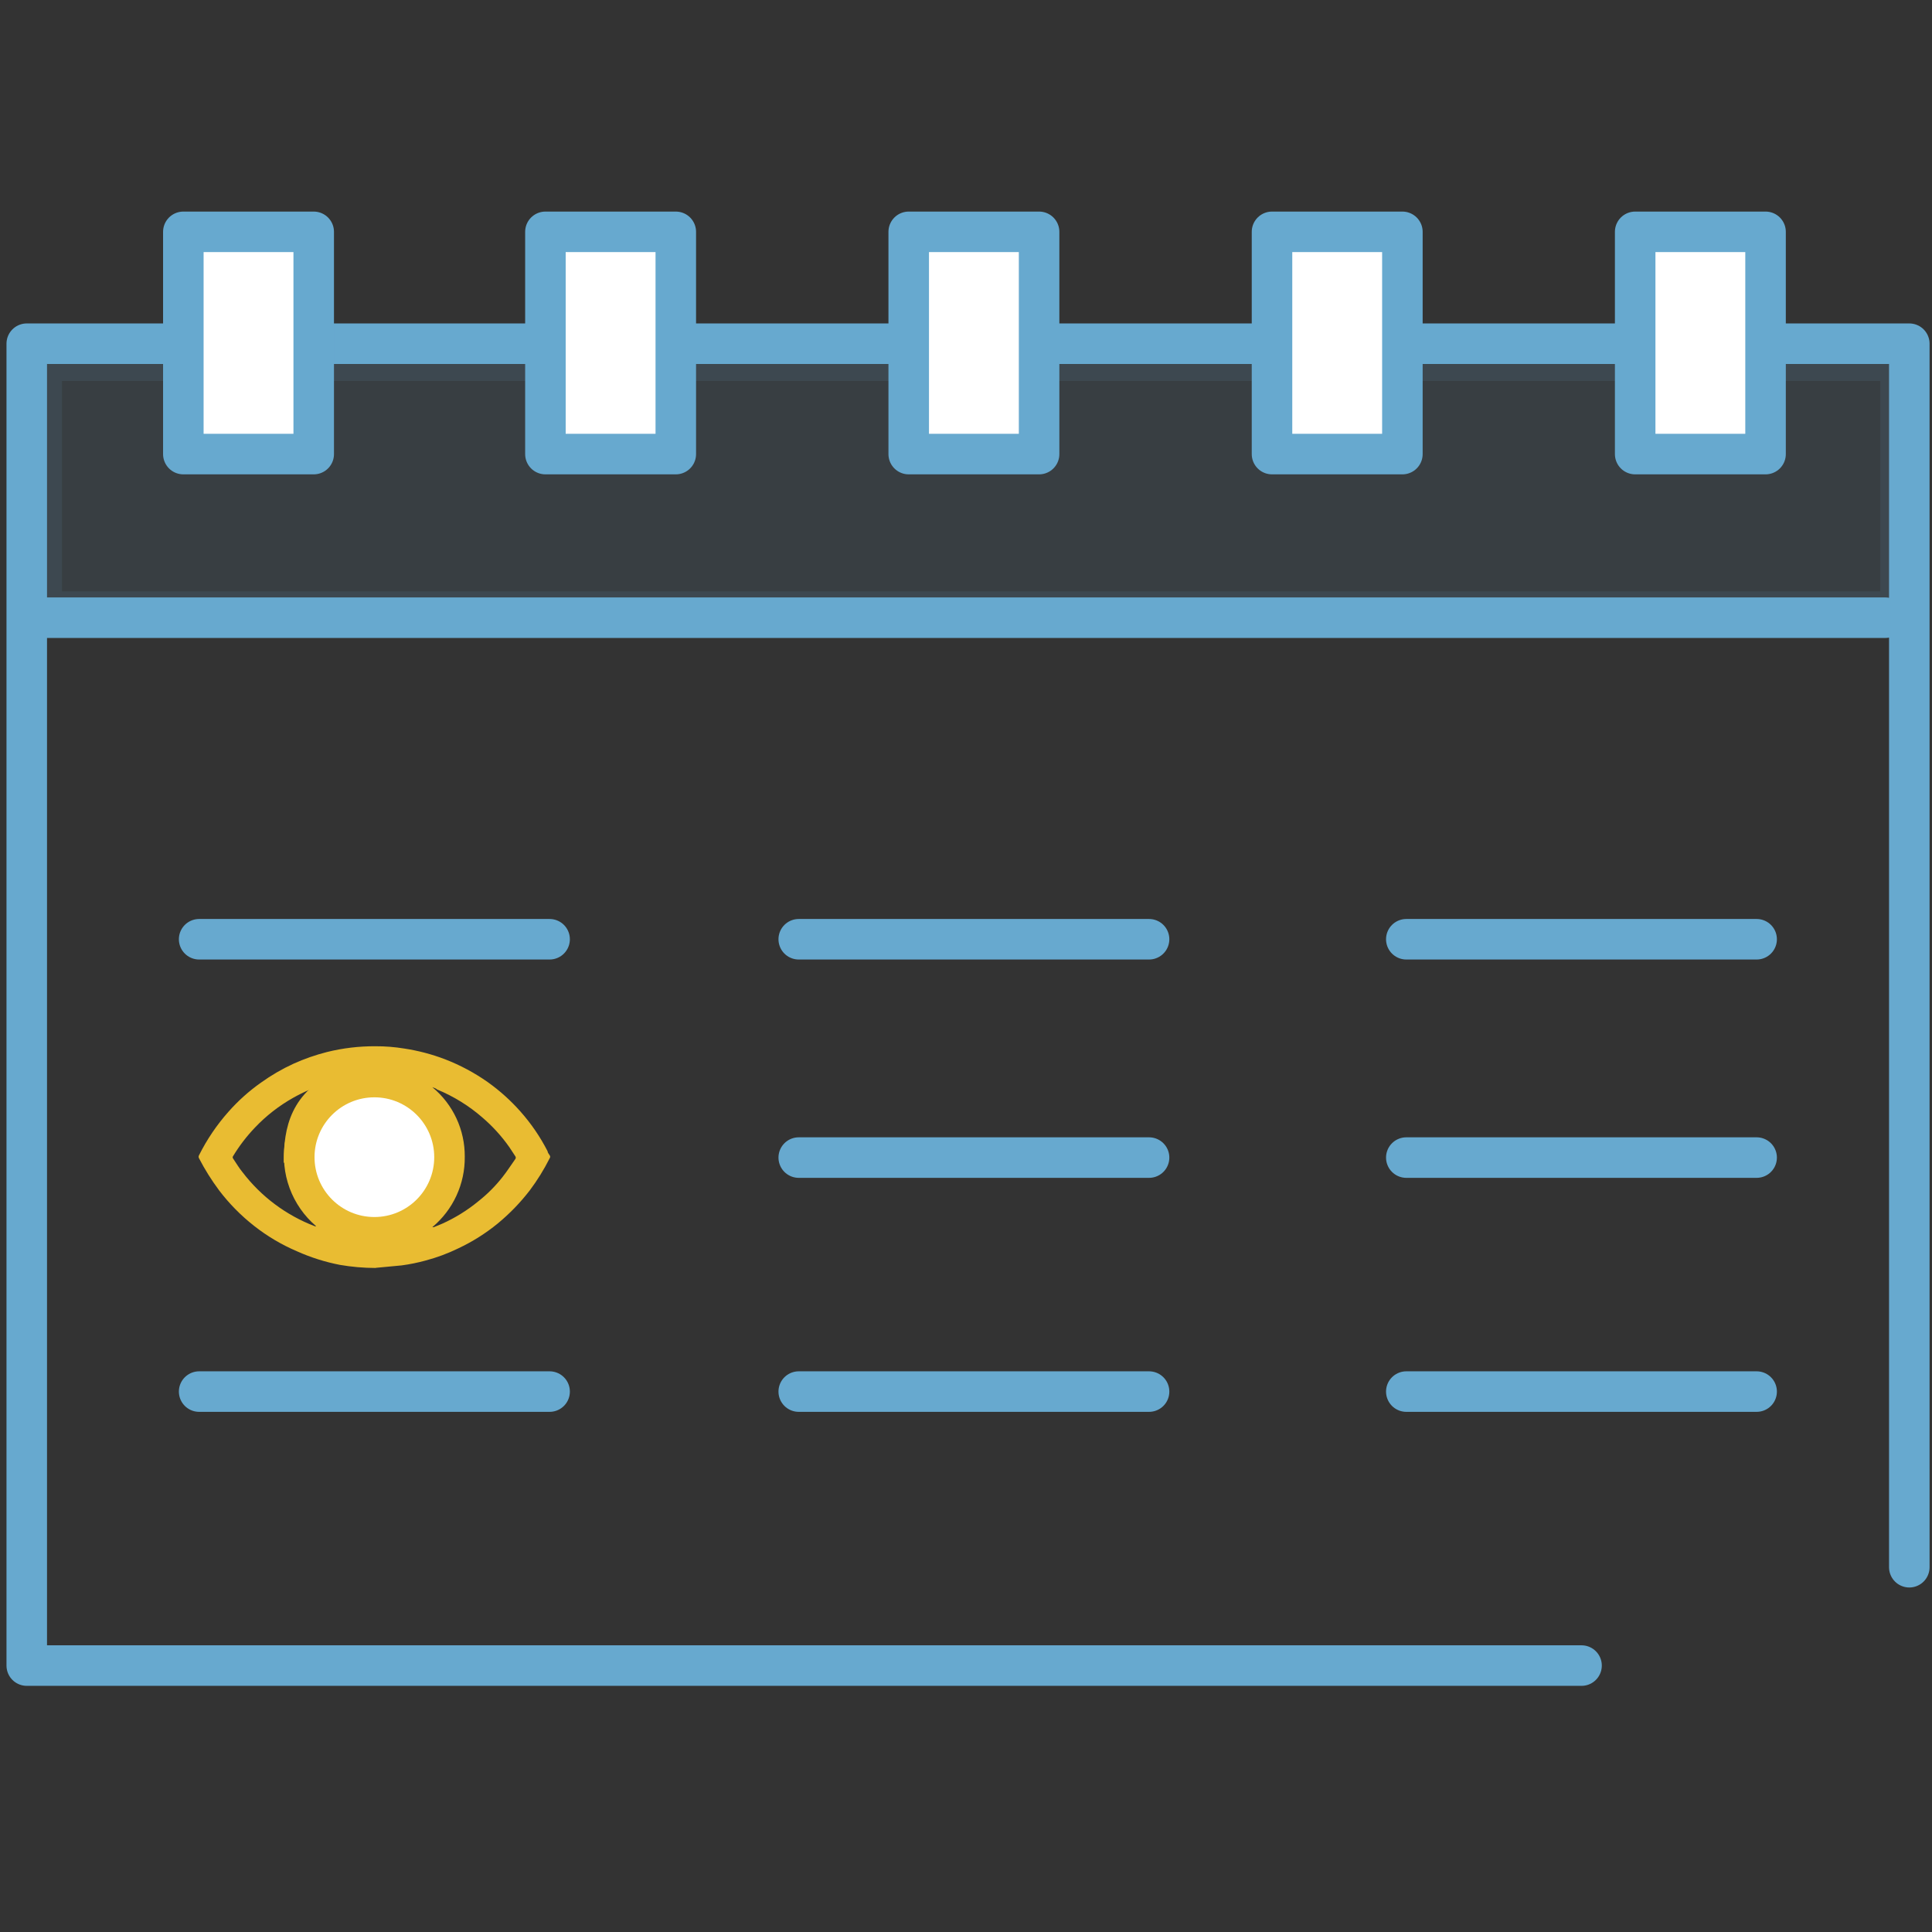
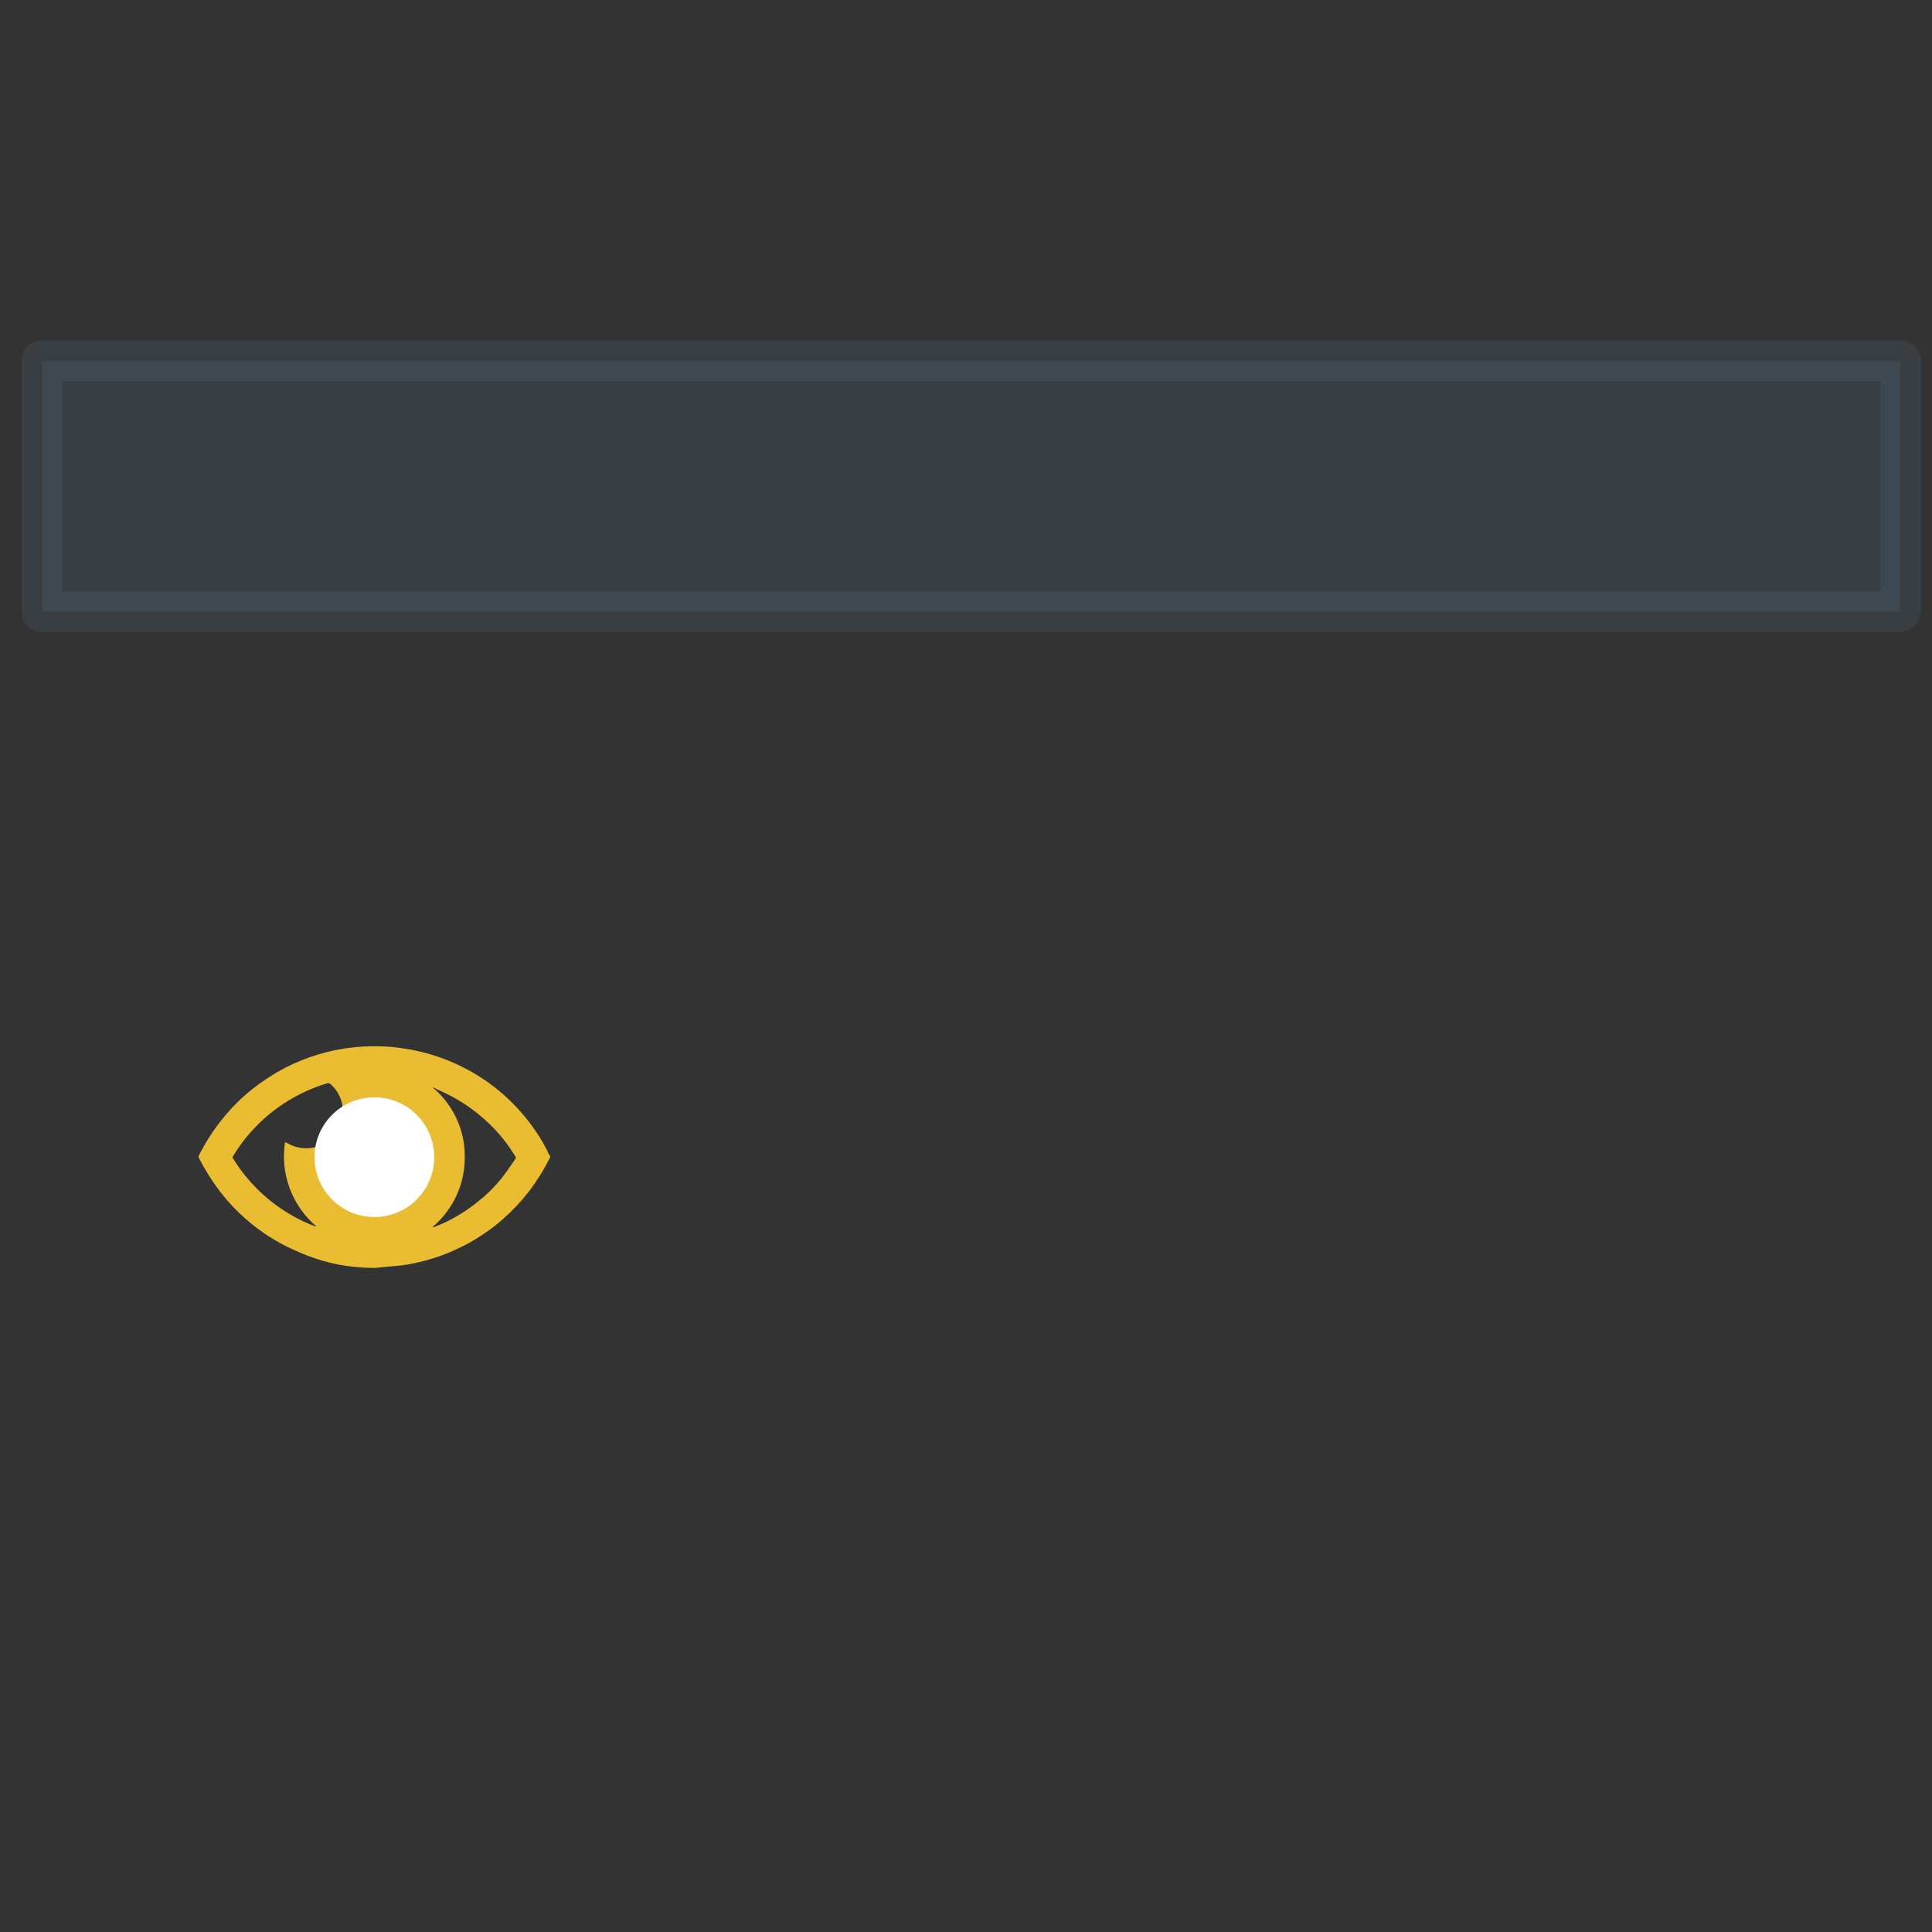
<svg xmlns="http://www.w3.org/2000/svg" width="143" height="143" fill="none" viewBox="0 0 143 143">
  <rect x="0" y="0" width="143" height="143" fill="#333333" stroke="none" />
  <path fill="#67A9CF" stroke="#67A9CF" stroke-linecap="round" stroke-linejoin="round" stroke-width="3" d="M140.67 26.7H3.09v18.57h137.58V26.7z" opacity=".1" />
-   <path stroke="#67A9CF" stroke-linecap="round" stroke-linejoin="round" stroke-width="3" d="M117.06 123.28H30.02M141.32 108.73V116M30.02 123.28H1.98V25.44h139.34v83.29M2.52 45.72h137.02M14.74 69.52h25.94M14.74 103h25.94M59.12 69.52h25.93M59.12 85.68h25.93M59.12 103h25.93M104.09 69.52h25.93M104.09 85.68h25.93M104.09 103h25.93" />
-   <path fill="#fff" stroke="#67A9CF" stroke-linecap="round" stroke-linejoin="round" stroke-width="3" d="M23.22 17.16h-9.65v16.45h9.65V17.16zM50.02 17.16h-9.65v16.45h9.65V17.16zM76.91 17.16h-9.65v16.45h9.65V17.16zM103.8 17.16h-9.65v16.45h9.65V17.16zM130.68 17.16h-9.65v16.45h9.65V17.16z" />
  <path fill="#E9BC32" d="M27.8 93.85c-.889-.001-1.775-.078-2.65-.23-1.088-.212-2.148-.547-3.16-1-1.142-.486-2.215-1.122-3.19-1.89-.968-.76-1.835-1.64-2.58-2.62-.56-.751-1.06-1.547-1.49-2.38-.02-.033-.03-.071-.03-.11 0-.038.01-.076.03-.11.58-1.16 1.31-2.24 2.17-3.21.718-.816 1.53-1.544 2.42-2.17.756-.543 1.563-1.012 2.41-1.4.793-.358 1.616-.645 2.46-.86 1.177-.293 2.386-.437 3.6-.43.716-.003 1.432.054 2.14.17 1.025.156 2.03.42 3 .79 1.125.434 2.193 1.005 3.18 1.7.887.633 1.699 1.364 2.42 2.18.787.889 1.46 1.873 2 2.93 0 .1.1.21.16.31.02.03.032.064.032.1 0 .036-.011.071-.032.1-.422.84-.917 1.639-1.48 2.39-.696.903-1.491 1.725-2.37 2.45-.895.731-1.875 1.349-2.92 1.84-.776.378-1.586.68-2.42.9-.582.16-1.173.28-1.77.36l-1.91.18-.02.01zm-6.7-9.32l.5.25c.362.153.753.226 1.146.213.393-.013.778-.112 1.13-.289.35-.177.659-.428.903-.736s.418-.666.51-1.048c.126-.477.116-.98-.029-1.452-.145-.471-.419-.893-.79-1.218-.037-.035-.082-.06-.132-.07-.05-.01-.1-.007-.148.01-.87.265-1.708.624-2.5 1.07-1.045.589-1.995 1.33-2.82 2.2-.612.64-1.152 1.344-1.61 2.1-.025.028-.039.063-.039.1 0 .037.014.073.039.1.23.34.44.7.69 1 1.377 1.805 3.23 3.19 5.35 4 .032.01.067.01.1 0-.884-.755-1.56-1.724-1.963-2.815-.402-1.09-.518-2.266-.337-3.415zM32 80.47c.758.626 1.367 1.413 1.782 2.304.415.89.626 1.863.618 2.846.011.992-.198 1.974-.614 2.876-.415.9-1.025 1.698-1.786 2.334h.11l.63-.26c.96-.433 1.857-.991 2.67-1.66.67-.529 1.275-1.136 1.8-1.81.33-.42.62-.87.93-1.31.023-.03.036-.067.036-.105 0-.038-.013-.075-.036-.105l-.44-.67c-.572-.814-1.244-1.553-2-2.2-.997-.867-2.129-1.566-3.35-2.07-.08-.08-.21-.12-.35-.17z" />
-   <path fill="#E9BC32" d="M21 86.06c0-2.59.47-5.21 4.09-6.88s1.91 6.5 1.91 6.5l-6 .38z" />
  <path fill="#fff" d="M27.71 90.08c2.447 0 4.43-1.983 4.43-4.43 0-2.446-1.983-4.43-4.43-4.43-2.446 0-4.43 1.984-4.43 4.43 0 2.447 1.984 4.43 4.43 4.43z" />
</svg>